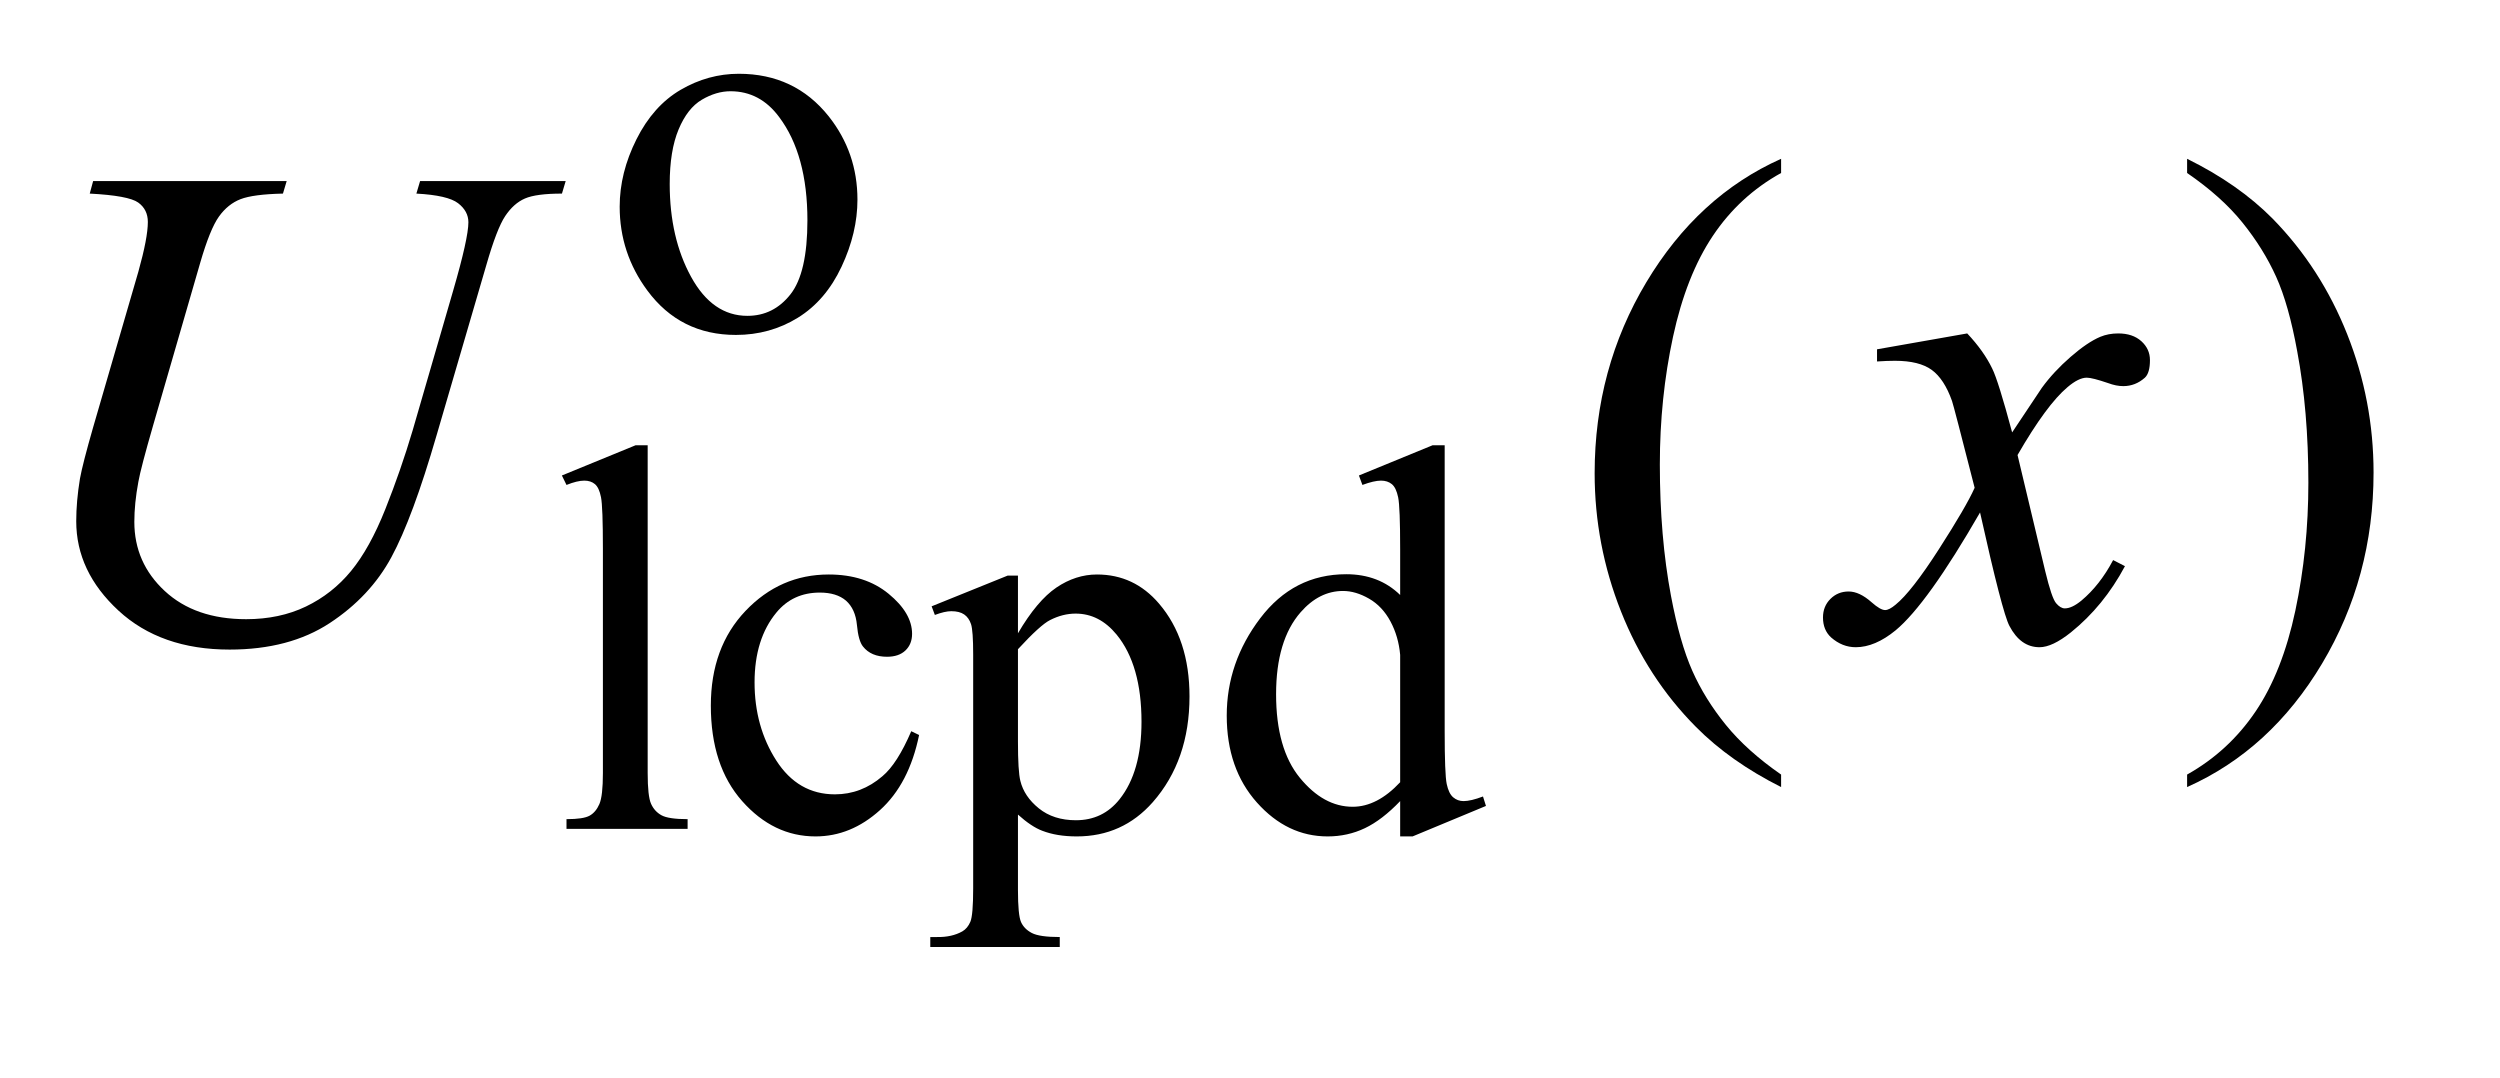
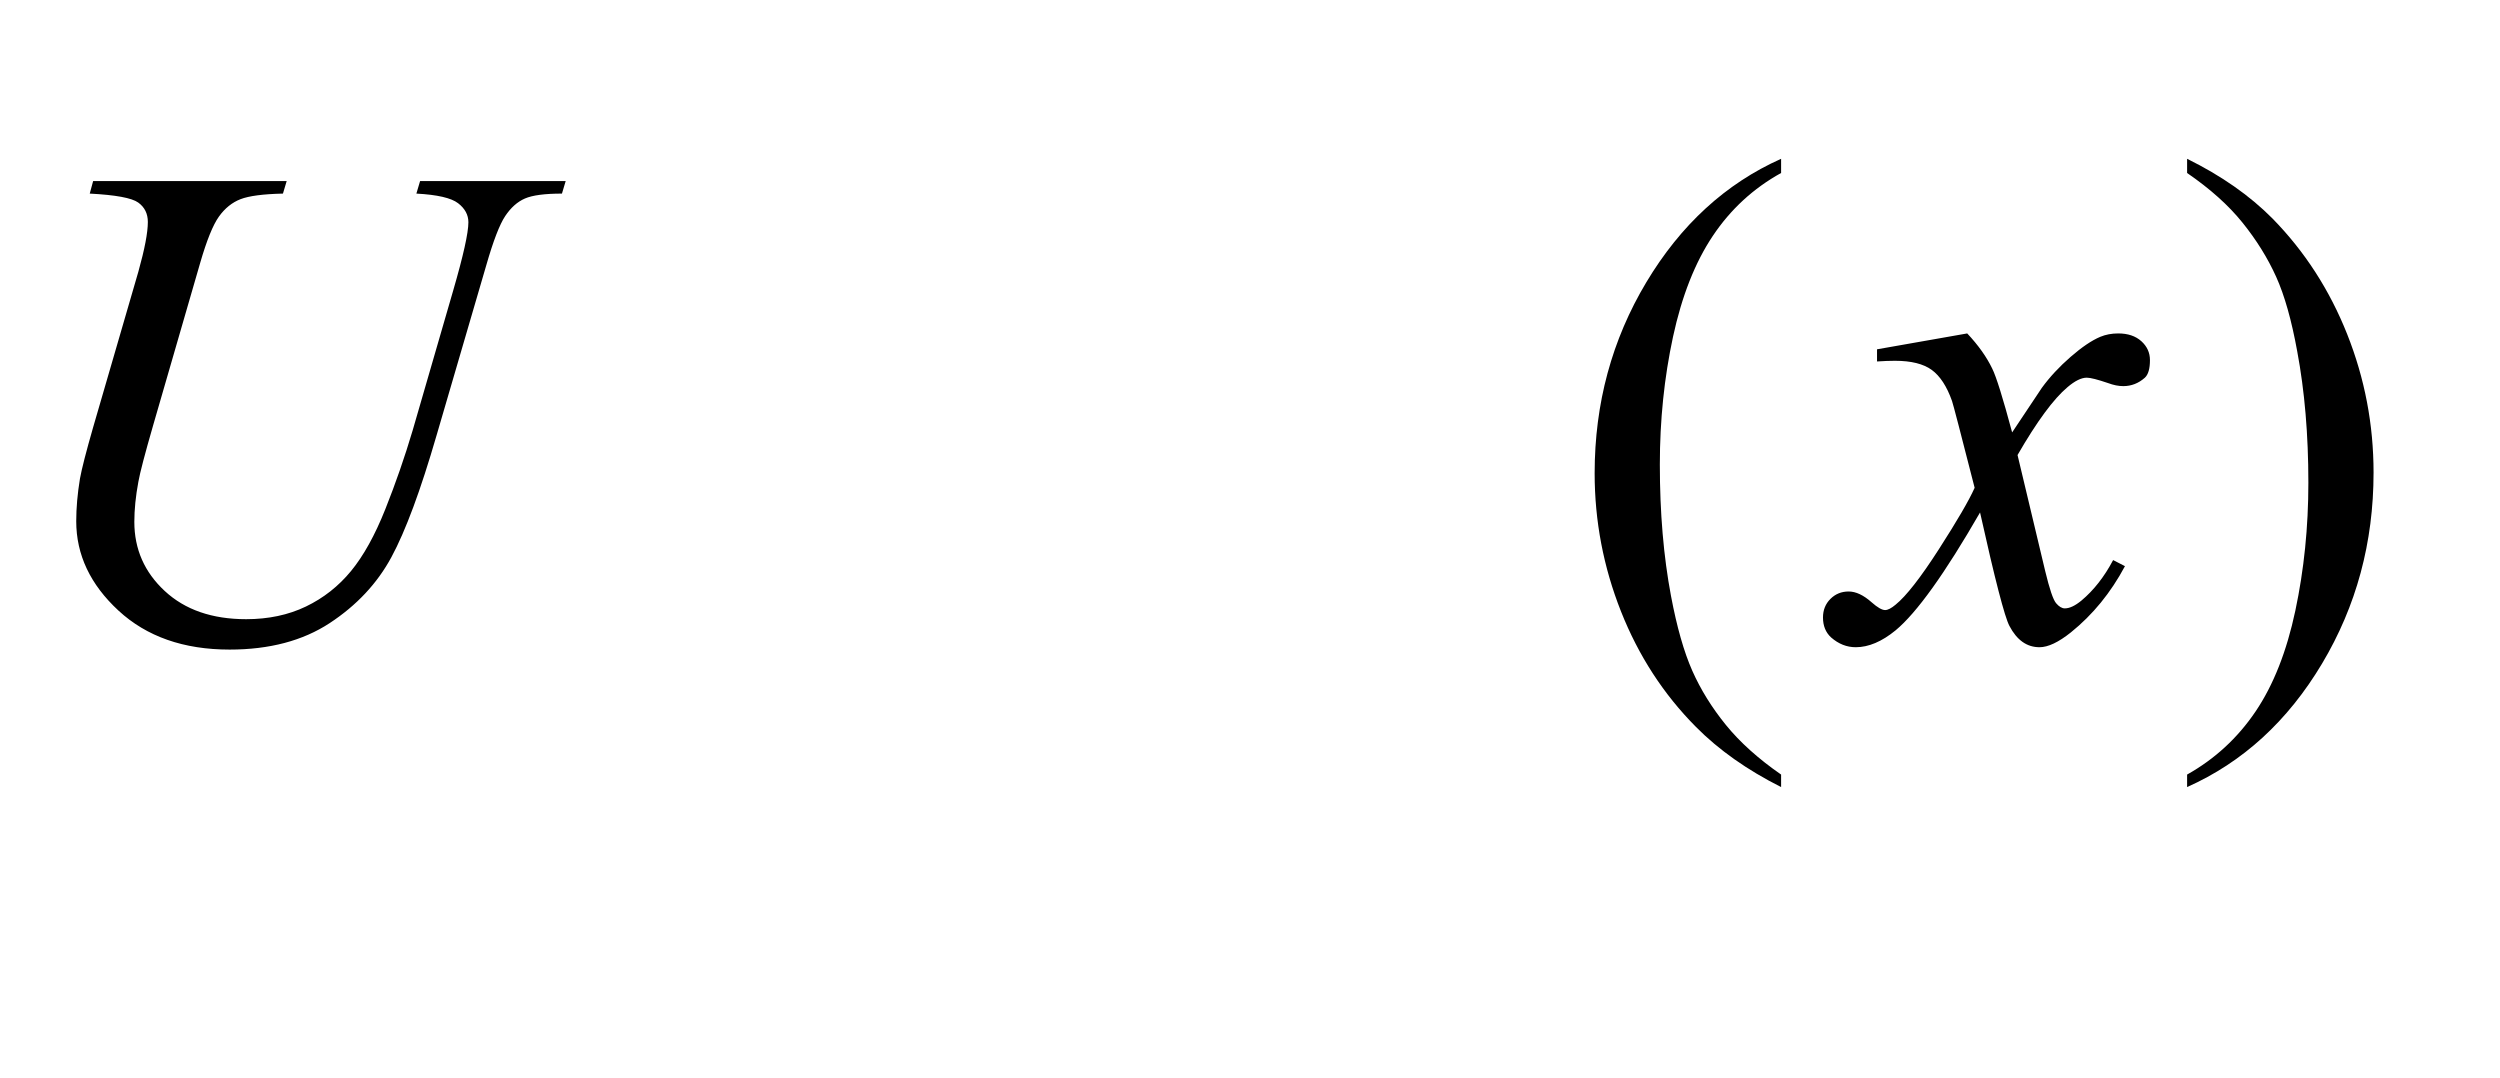
<svg xmlns="http://www.w3.org/2000/svg" stroke-dasharray="none" shape-rendering="auto" font-family="'Dialog'" text-rendering="auto" width="51" fill-opacity="1" color-interpolation="auto" color-rendering="auto" preserveAspectRatio="xMidYMid meet" font-size="12px" viewBox="0 0 51 22" fill="black" stroke="black" image-rendering="auto" stroke-miterlimit="10" stroke-linecap="square" stroke-linejoin="miter" font-style="normal" stroke-width="1" height="22" stroke-dashoffset="0" font-weight="normal" stroke-opacity="1">
  <defs id="genericDefs" />
  <g>
    <defs id="defs1">
      <clipPath clipPathUnits="userSpaceOnUse" id="clipPath1">
        <path d="M0.992 3.667 L32.929 3.667 L32.929 17.032 L0.992 17.032 L0.992 3.667 Z" />
      </clipPath>
      <clipPath clipPathUnits="userSpaceOnUse" id="clipPath2">
        <path d="M31.707 117.145 L31.707 544.136 L1052.043 544.136 L1052.043 117.145 Z" />
      </clipPath>
    </defs>
    <g transform="scale(1.576,1.576) translate(-0.992,-3.667) matrix(0.031,0,0,0.031,0,0)">
-       <path d="M340.5 149.094 Q363.859 149.094 378.016 166.844 Q390.031 182 390.031 201.656 Q390.031 215.469 383.406 229.617 Q376.781 243.766 365.156 250.953 Q353.531 258.141 339.266 258.141 Q316.016 258.141 302.312 239.609 Q290.75 224 290.75 204.578 Q290.75 190.422 297.766 176.438 Q304.781 162.453 316.242 155.773 Q327.703 149.094 340.5 149.094 ZM337.016 156.391 Q331.062 156.391 325.055 159.93 Q319.047 163.469 315.344 172.344 Q311.641 181.219 311.641 195.141 Q311.641 217.609 320.57 233.891 Q329.5 250.172 344.094 250.172 Q354.984 250.172 362.062 241.188 Q369.141 232.203 369.141 210.297 Q369.141 182.906 357.344 167.172 Q349.375 156.391 337.016 156.391 Z" stroke="none" clip-path="url(#clipPath2)" />
-     </g>
+       </g>
    <g transform="matrix(0.049,0,0,0.049,-1.564,-5.778)">
-       <path d="M301.562 303.297 L301.562 439.75 Q301.562 449.406 302.969 452.555 Q304.375 455.703 307.297 457.328 Q310.219 458.953 318.188 458.953 L318.188 463 L267.766 463 L267.766 458.953 Q274.828 458.953 277.414 457.492 Q280 456.031 281.461 452.664 Q282.922 449.297 282.922 439.75 L282.922 346.312 Q282.922 328.906 282.133 324.922 Q281.344 320.938 279.609 319.477 Q277.875 318.016 275.172 318.016 Q272.25 318.016 267.766 319.812 L265.844 315.875 L296.516 303.297 L301.562 303.297 ZM414.562 423.922 Q410.406 444.25 398.273 455.195 Q386.141 466.141 371.438 466.141 Q353.922 466.141 340.891 451.43 Q327.859 436.719 327.859 411.672 Q327.859 387.422 342.289 372.258 Q356.719 357.094 376.938 357.094 Q392.094 357.094 401.867 365.125 Q411.641 373.156 411.641 381.797 Q411.641 386.078 408.891 388.711 Q406.141 391.344 401.203 391.344 Q394.578 391.344 391.203 387.078 Q389.297 384.719 388.68 378.094 Q388.062 371.469 384.125 367.984 Q380.203 364.625 373.234 364.625 Q362 364.625 355.156 372.938 Q346.062 383.938 346.062 402.016 Q346.062 420.438 355.102 434.531 Q364.141 448.625 379.516 448.625 Q390.531 448.625 399.281 441.094 Q405.469 435.938 411.297 422.344 L414.562 423.922 ZM419.781 370.344 L451.453 357.547 L455.719 357.547 L455.719 381.578 Q463.688 367.984 471.719 362.539 Q479.75 357.094 488.625 357.094 Q504.109 357.094 514.453 369.219 Q527.141 384.047 527.141 407.859 Q527.141 434.469 511.859 451.875 Q499.281 466.141 480.203 466.141 Q471.891 466.141 465.828 463.781 Q461.328 462.094 455.719 457.047 L455.719 488.375 Q455.719 498.938 457.008 501.805 Q458.297 504.672 461.5 506.352 Q464.703 508.031 473.125 508.031 L473.125 512.188 L419.219 512.188 L419.219 508.031 L422.016 508.031 Q428.203 508.141 432.578 505.672 Q434.719 504.438 435.898 501.688 Q437.078 498.938 437.078 487.703 L437.078 390.453 Q437.078 380.453 436.18 377.758 Q435.281 375.062 433.312 373.719 Q431.344 372.375 427.969 372.375 Q425.281 372.375 421.125 373.938 L419.781 370.344 ZM455.719 388.203 L455.719 426.609 Q455.719 439.078 456.719 443.016 Q458.297 449.516 464.414 454.461 Q470.531 459.406 479.859 459.406 Q491.094 459.406 498.047 450.641 Q507.156 439.188 507.156 418.422 Q507.156 394.828 496.812 382.141 Q489.625 373.375 479.75 373.375 Q474.359 373.375 469.078 376.078 Q465.031 378.094 455.719 388.203 ZM614.844 451.438 Q607.328 459.297 600.141 462.719 Q592.953 466.141 584.641 466.141 Q567.797 466.141 555.219 452.047 Q542.641 437.953 542.641 415.828 Q542.641 393.703 556.562 375.344 Q570.484 356.984 592.391 356.984 Q605.984 356.984 614.844 365.625 L614.844 346.656 Q614.844 329.016 614.008 324.977 Q613.172 320.938 611.375 319.477 Q609.578 318.016 606.875 318.016 Q603.953 318.016 599.125 319.812 L597.672 315.875 L628.328 303.297 L633.375 303.297 L633.375 422.234 Q633.375 440.312 634.219 444.297 Q635.062 448.281 636.914 449.859 Q638.766 451.438 641.234 451.438 Q644.266 451.438 649.328 449.516 L650.562 453.453 L620.016 466.141 L614.844 466.141 L614.844 451.438 ZM614.844 443.578 L614.844 390.562 Q614.172 382.922 610.805 376.633 Q607.438 370.344 601.875 367.148 Q596.312 363.953 591.047 363.953 Q581.156 363.953 573.406 372.812 Q563.188 384.5 563.188 406.953 Q563.188 429.641 573.07 441.719 Q582.953 453.797 595.078 453.797 Q605.297 453.797 614.844 443.578 Z" stroke="none" clip-path="url(#clipPath2)" />
-     </g>
+       </g>
    <g transform="matrix(0.049,0,0,0.049,-1.564,-5.778)">
      <path d="M773.438 440.391 L773.438 445.594 Q752.203 434.906 738 420.562 Q717.75 400.172 706.781 372.469 Q695.812 344.766 695.812 314.953 Q695.812 271.359 717.328 235.43 Q738.844 199.5 773.438 184.031 L773.438 189.938 Q756.141 199.5 745.031 216.094 Q733.922 232.688 728.438 258.141 Q722.953 283.594 722.953 311.297 Q722.953 341.391 727.594 366 Q731.25 385.406 736.453 397.148 Q741.656 408.891 750.445 419.719 Q759.234 430.547 773.438 440.391 ZM942.469 189.938 L942.469 184.031 Q963.844 194.578 978.047 208.922 Q998.156 229.453 1009.125 257.086 Q1020.094 284.719 1020.094 314.672 Q1020.094 358.266 998.648 394.195 Q977.203 430.125 942.469 445.594 L942.469 440.391 Q959.766 430.688 970.945 414.164 Q982.125 397.641 987.539 372.117 Q992.953 346.594 992.953 318.891 Q992.953 288.938 988.312 264.188 Q984.797 244.781 979.523 233.109 Q974.25 221.438 965.531 210.609 Q956.812 199.781 942.469 189.938 Z" stroke="none" clip-path="url(#clipPath2)" />
    </g>
    <g transform="matrix(0.049,0,0,0.049,-1.564,-5.778)">
      <path d="M70.688 193.312 L151.266 193.312 L149.719 198.516 Q137.344 198.797 132.07 200.836 Q126.797 202.875 123.07 208.078 Q119.344 213.281 115.266 227.344 L95.719 294.844 Q90.516 312.844 89.531 318.469 Q87.844 327.469 87.844 335.203 Q87.844 352.219 100.5 363.961 Q113.156 375.703 134.391 375.703 Q148.312 375.703 159.281 370.43 Q170.25 365.156 178.055 355.664 Q185.859 346.172 192.328 329.93 Q198.797 313.688 203.719 297.094 L220.594 238.875 Q226.922 217.078 226.922 210.469 Q226.922 205.828 222.633 202.523 Q218.344 199.219 205.266 198.516 L206.812 193.312 L267.422 193.312 L265.875 198.516 Q255.188 198.516 250.477 200.555 Q245.766 202.594 242.25 207.867 Q238.734 213.141 234.375 228.328 L213.703 299.062 Q203.719 333.516 194.859 349.898 Q186 366.281 169.195 377.32 Q152.391 388.359 127.5 388.359 Q98.812 388.359 81.234 372.117 Q63.656 355.875 63.656 334.922 Q63.656 326.625 65.203 317.203 Q66.328 311.016 70.688 295.828 L89.531 231 Q93.469 216.938 93.469 210.328 Q93.469 205.125 89.461 202.242 Q85.453 199.359 69.281 198.516 L70.688 193.312 ZM850.922 256.734 Q857.812 264.047 861.328 271.359 Q863.859 276.422 869.625 297.938 L882 279.375 Q886.922 272.625 893.953 266.508 Q900.984 260.391 906.328 258.141 Q909.703 256.734 913.781 256.734 Q919.828 256.734 923.414 259.969 Q927 263.203 927 267.844 Q927 273.188 924.891 275.156 Q920.953 278.672 915.891 278.672 Q912.938 278.672 909.562 277.406 Q902.953 275.156 900.703 275.156 Q897.328 275.156 892.688 279.094 Q883.969 286.406 871.875 307.359 L883.406 355.734 Q886.078 366.844 887.906 369.023 Q889.734 371.203 891.562 371.203 Q894.516 371.203 898.453 367.969 Q906.188 361.5 911.672 351.094 L916.594 353.625 Q907.734 370.219 894.094 381.188 Q886.359 387.375 881.016 387.375 Q873.141 387.375 868.5 378.516 Q865.547 373.031 856.266 331.266 Q834.328 369.375 821.109 380.344 Q812.531 387.375 804.516 387.375 Q798.891 387.375 794.25 383.297 Q790.875 380.203 790.875 375 Q790.875 370.359 793.969 367.266 Q797.062 364.172 801.562 364.172 Q806.062 364.172 811.125 368.672 Q814.781 371.906 816.75 371.906 Q818.438 371.906 821.109 369.656 Q827.719 364.312 839.109 346.594 Q850.5 328.875 854.016 321 Q845.297 286.828 844.594 284.859 Q841.359 275.719 836.156 271.922 Q830.953 268.125 820.828 268.125 Q817.594 268.125 813.375 268.406 L813.375 263.344 L850.922 256.734 Z" stroke="none" clip-path="url(#clipPath2)" />
    </g>
  </g>
</svg>